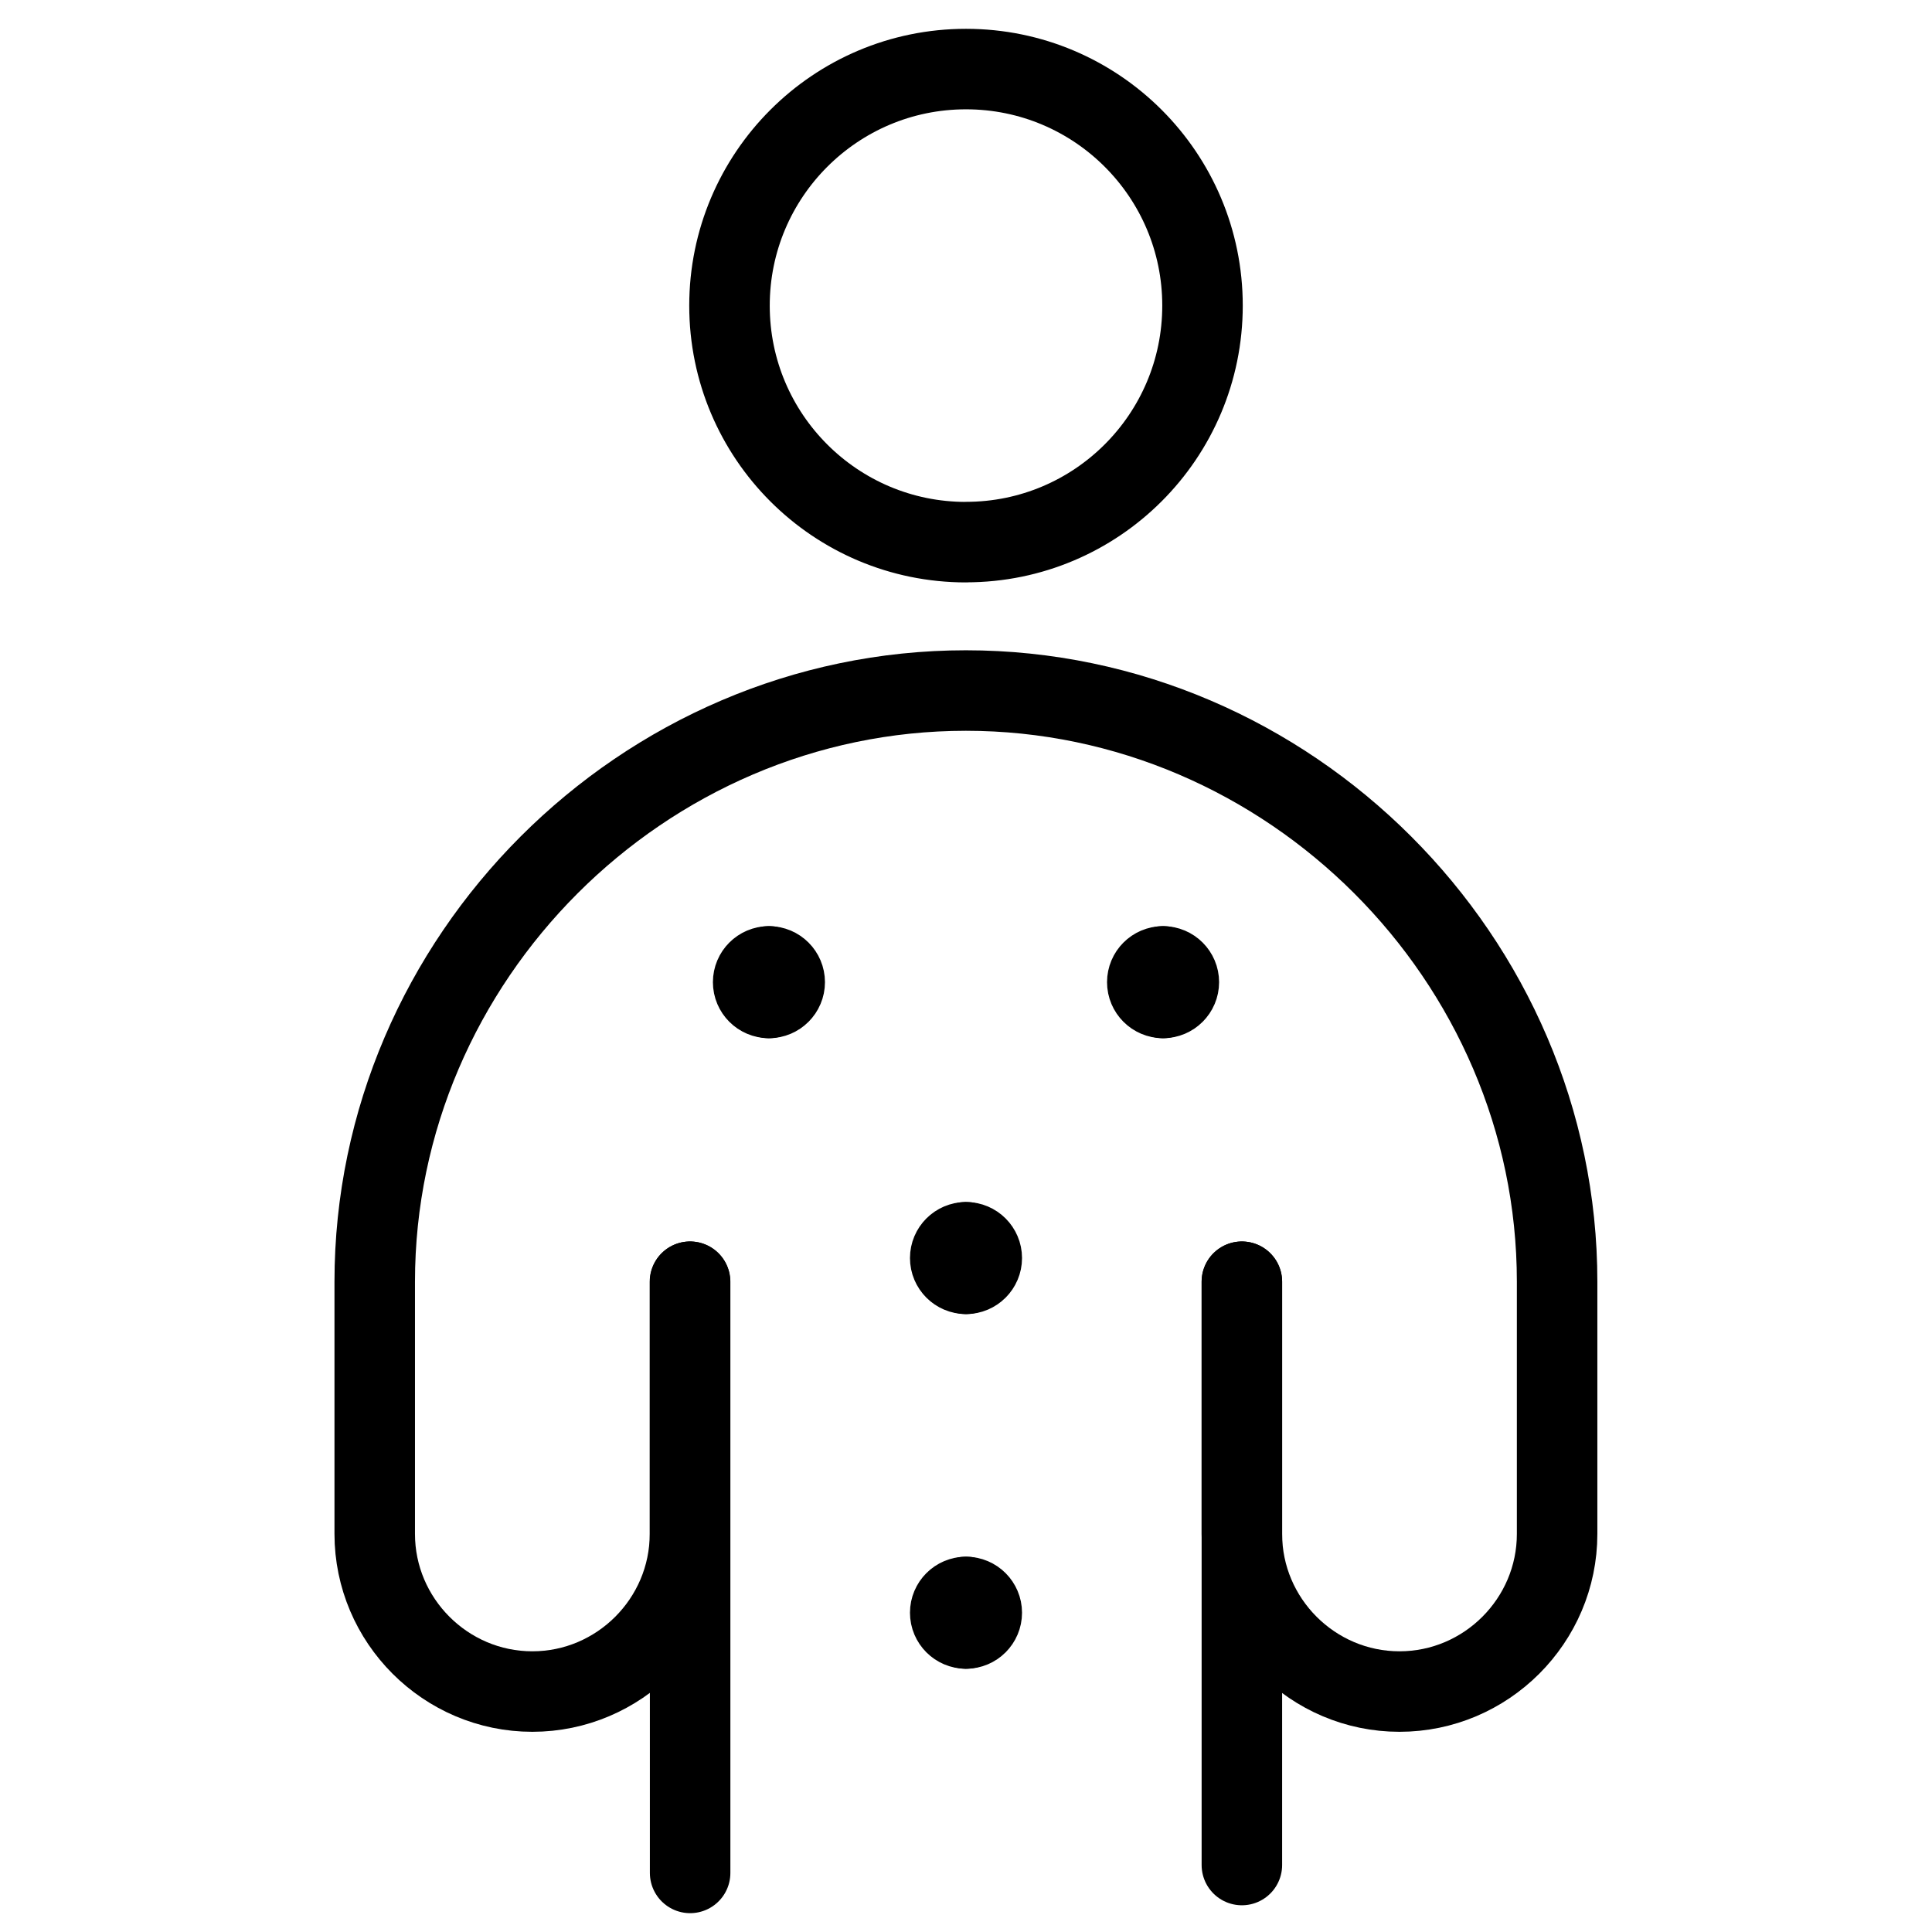
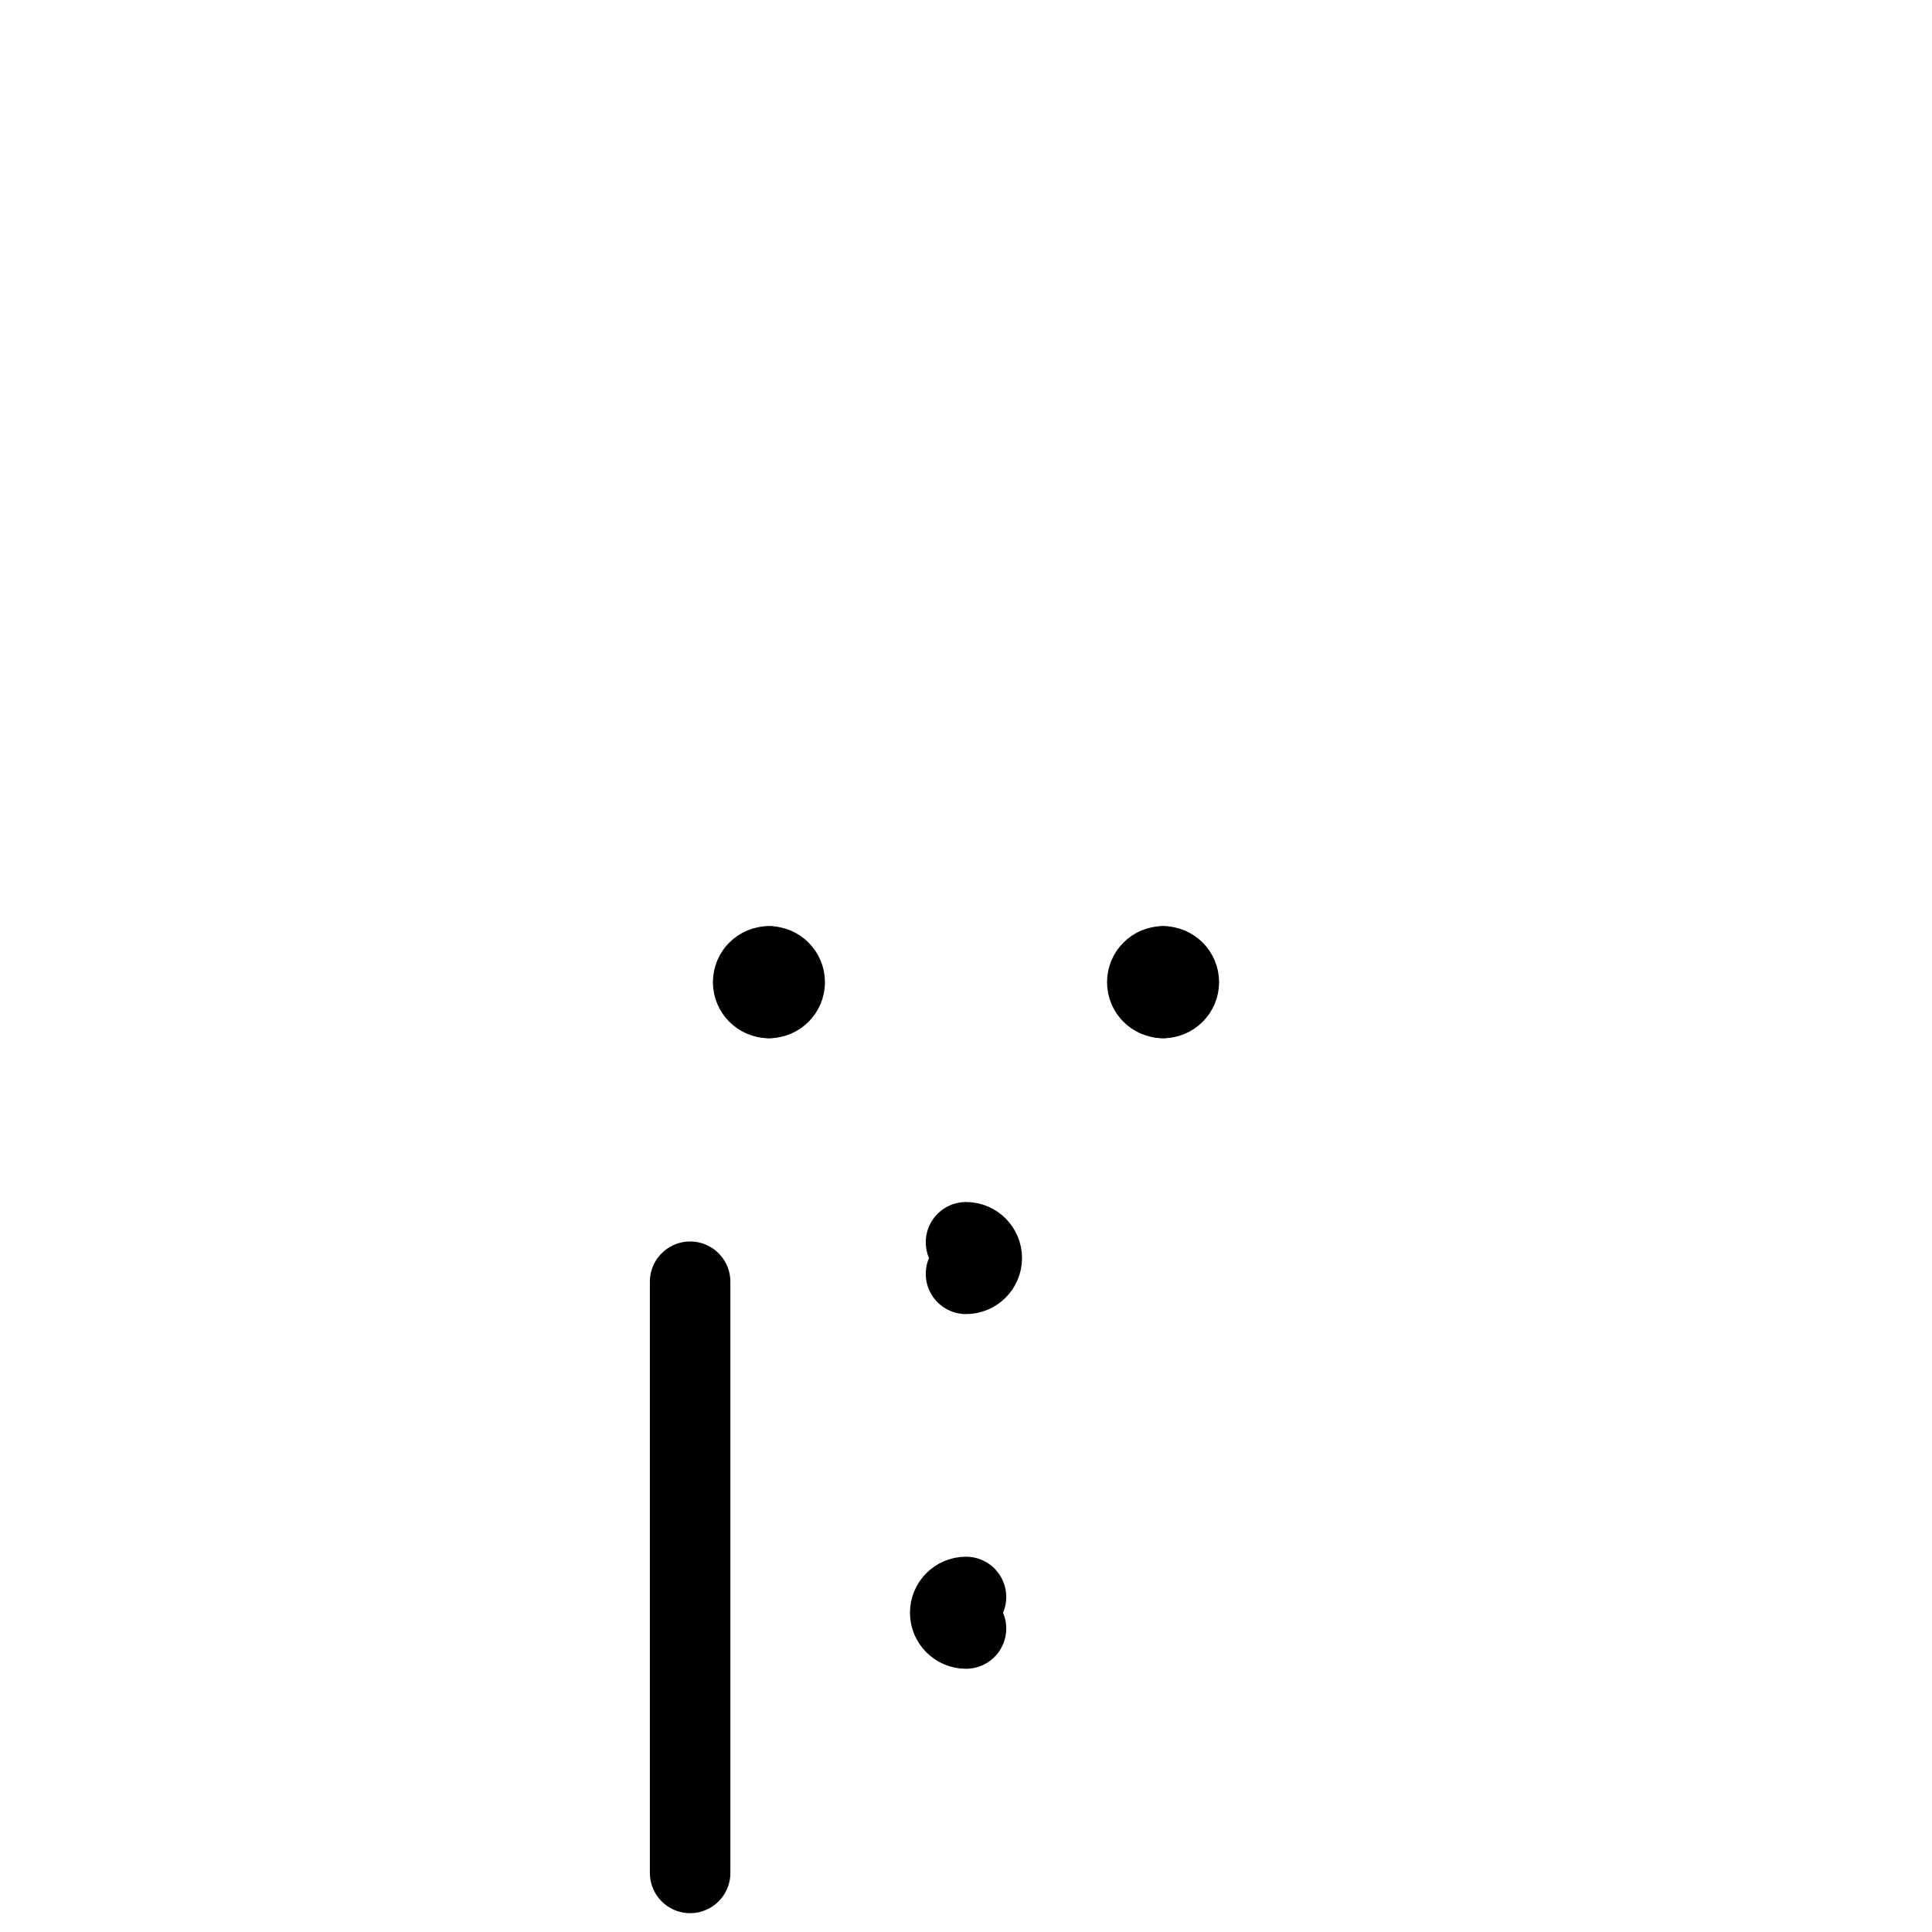
<svg xmlns="http://www.w3.org/2000/svg" fill="none" viewBox="0 0 24 24">
-   <path stroke="#000000" stroke-linecap="round" stroke-linejoin="round" stroke-miterlimit="10" d="M12 6.734c1.622 0 2.938 -1.315 2.938 -2.938 0 -1.622 -1.315 -2.938 -2.938 -2.938S9.062 2.175 9.062 3.797c0 1.622 1.315 2.938 2.938 2.938Z" stroke-width="1" />
  <path stroke="#000000" stroke-linecap="round" stroke-linejoin="round" stroke-miterlimit="10" d="M8.573 15.922v7.344" stroke-width="1" />
-   <path stroke="#000000" stroke-linecap="round" stroke-linejoin="round" stroke-miterlimit="10" d="M15.427 15.922v7.246" stroke-width="1" />
  <path stroke="#000000" stroke-linecap="round" stroke-linejoin="round" stroke-miterlimit="10" d="M9.552 12.397c-0.108 0 -0.196 -0.088 -0.196 -0.196 0 -0.108 0.088 -0.196 0.196 -0.196" stroke-width="1" />
  <path stroke="#000000" stroke-linecap="round" stroke-linejoin="round" stroke-miterlimit="10" d="M9.552 12.397c0.108 0 0.196 -0.088 0.196 -0.196 0 -0.108 -0.088 -0.196 -0.196 -0.196" stroke-width="1" />
  <path stroke="#000000" stroke-linecap="round" stroke-linejoin="round" stroke-miterlimit="10" d="M14.448 12.397c-0.108 0 -0.196 -0.088 -0.196 -0.196 0 -0.108 0.088 -0.196 0.196 -0.196" stroke-width="1" />
  <path stroke="#000000" stroke-linecap="round" stroke-linejoin="round" stroke-miterlimit="10" d="M14.448 12.397c0.108 0 0.196 -0.088 0.196 -0.196 0 -0.108 -0.088 -0.196 -0.196 -0.196" stroke-width="1" />
-   <path stroke="#000000" stroke-linecap="round" stroke-linejoin="round" stroke-miterlimit="10" d="M12 15.824c-0.108 0 -0.196 -0.088 -0.196 -0.196 0 -0.108 0.088 -0.196 0.196 -0.196" stroke-width="1" />
  <path stroke="#000000" stroke-linecap="round" stroke-linejoin="round" stroke-miterlimit="10" d="M12 15.824c0.108 0 0.196 -0.088 0.196 -0.196 0 -0.108 -0.088 -0.196 -0.196 -0.196" stroke-width="1" />
  <path stroke="#000000" stroke-linecap="round" stroke-linejoin="round" stroke-miterlimit="10" d="M12 20.23c-0.108 0 -0.196 -0.088 -0.196 -0.196 0 -0.108 0.088 -0.196 0.196 -0.196" stroke-width="1" />
-   <path stroke="#000000" stroke-linecap="round" stroke-linejoin="round" stroke-miterlimit="10" d="M12 20.23c0.108 0 0.196 -0.088 0.196 -0.196 0 -0.108 -0.088 -0.196 -0.196 -0.196" stroke-width="1" />
-   <path stroke="#000000" stroke-linecap="round" stroke-linejoin="round" stroke-miterlimit="10" d="M15.427 15.922v3.133c0 1.077 0.881 1.958 1.958 1.958s1.958 -0.881 1.958 -1.958v-3.133c0 -4.015 -3.329 -7.344 -7.344 -7.344 -4.015 0 -7.344 3.329 -7.344 7.344v3.133c0 1.077 0.881 1.958 1.958 1.958 1.077 0 1.958 -0.881 1.958 -1.958v-3.133" stroke-width="1" />
</svg>